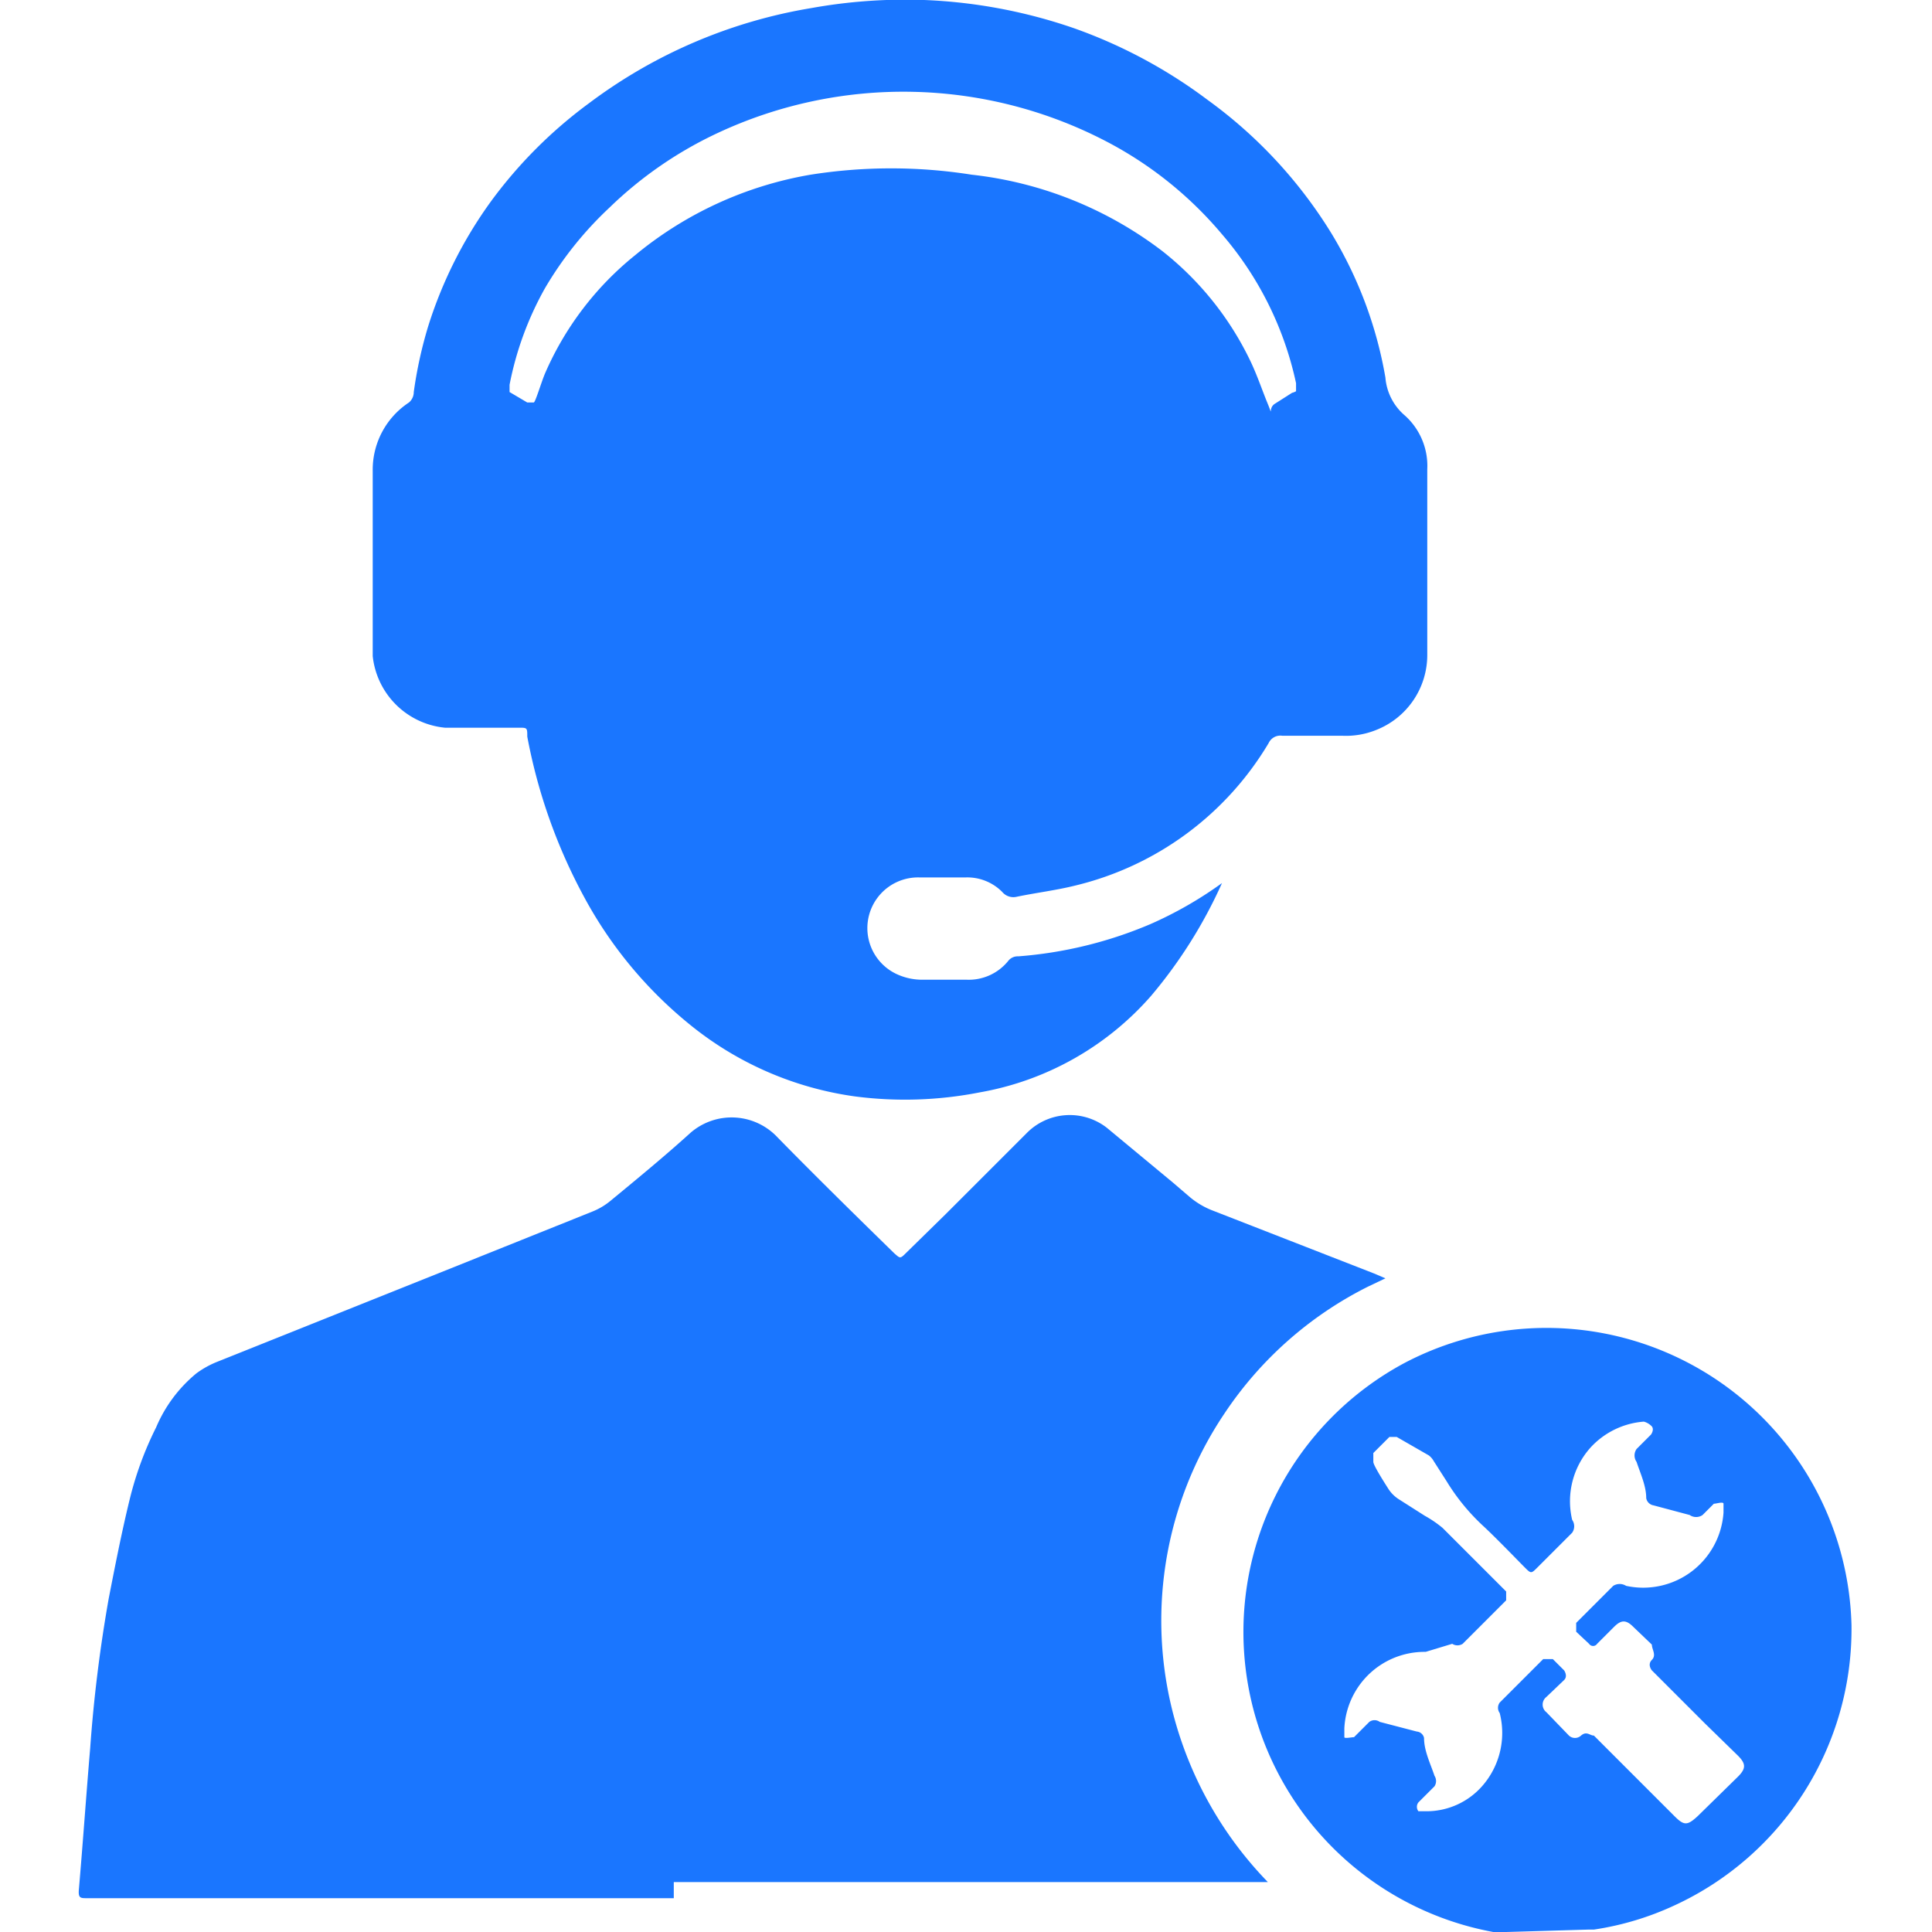
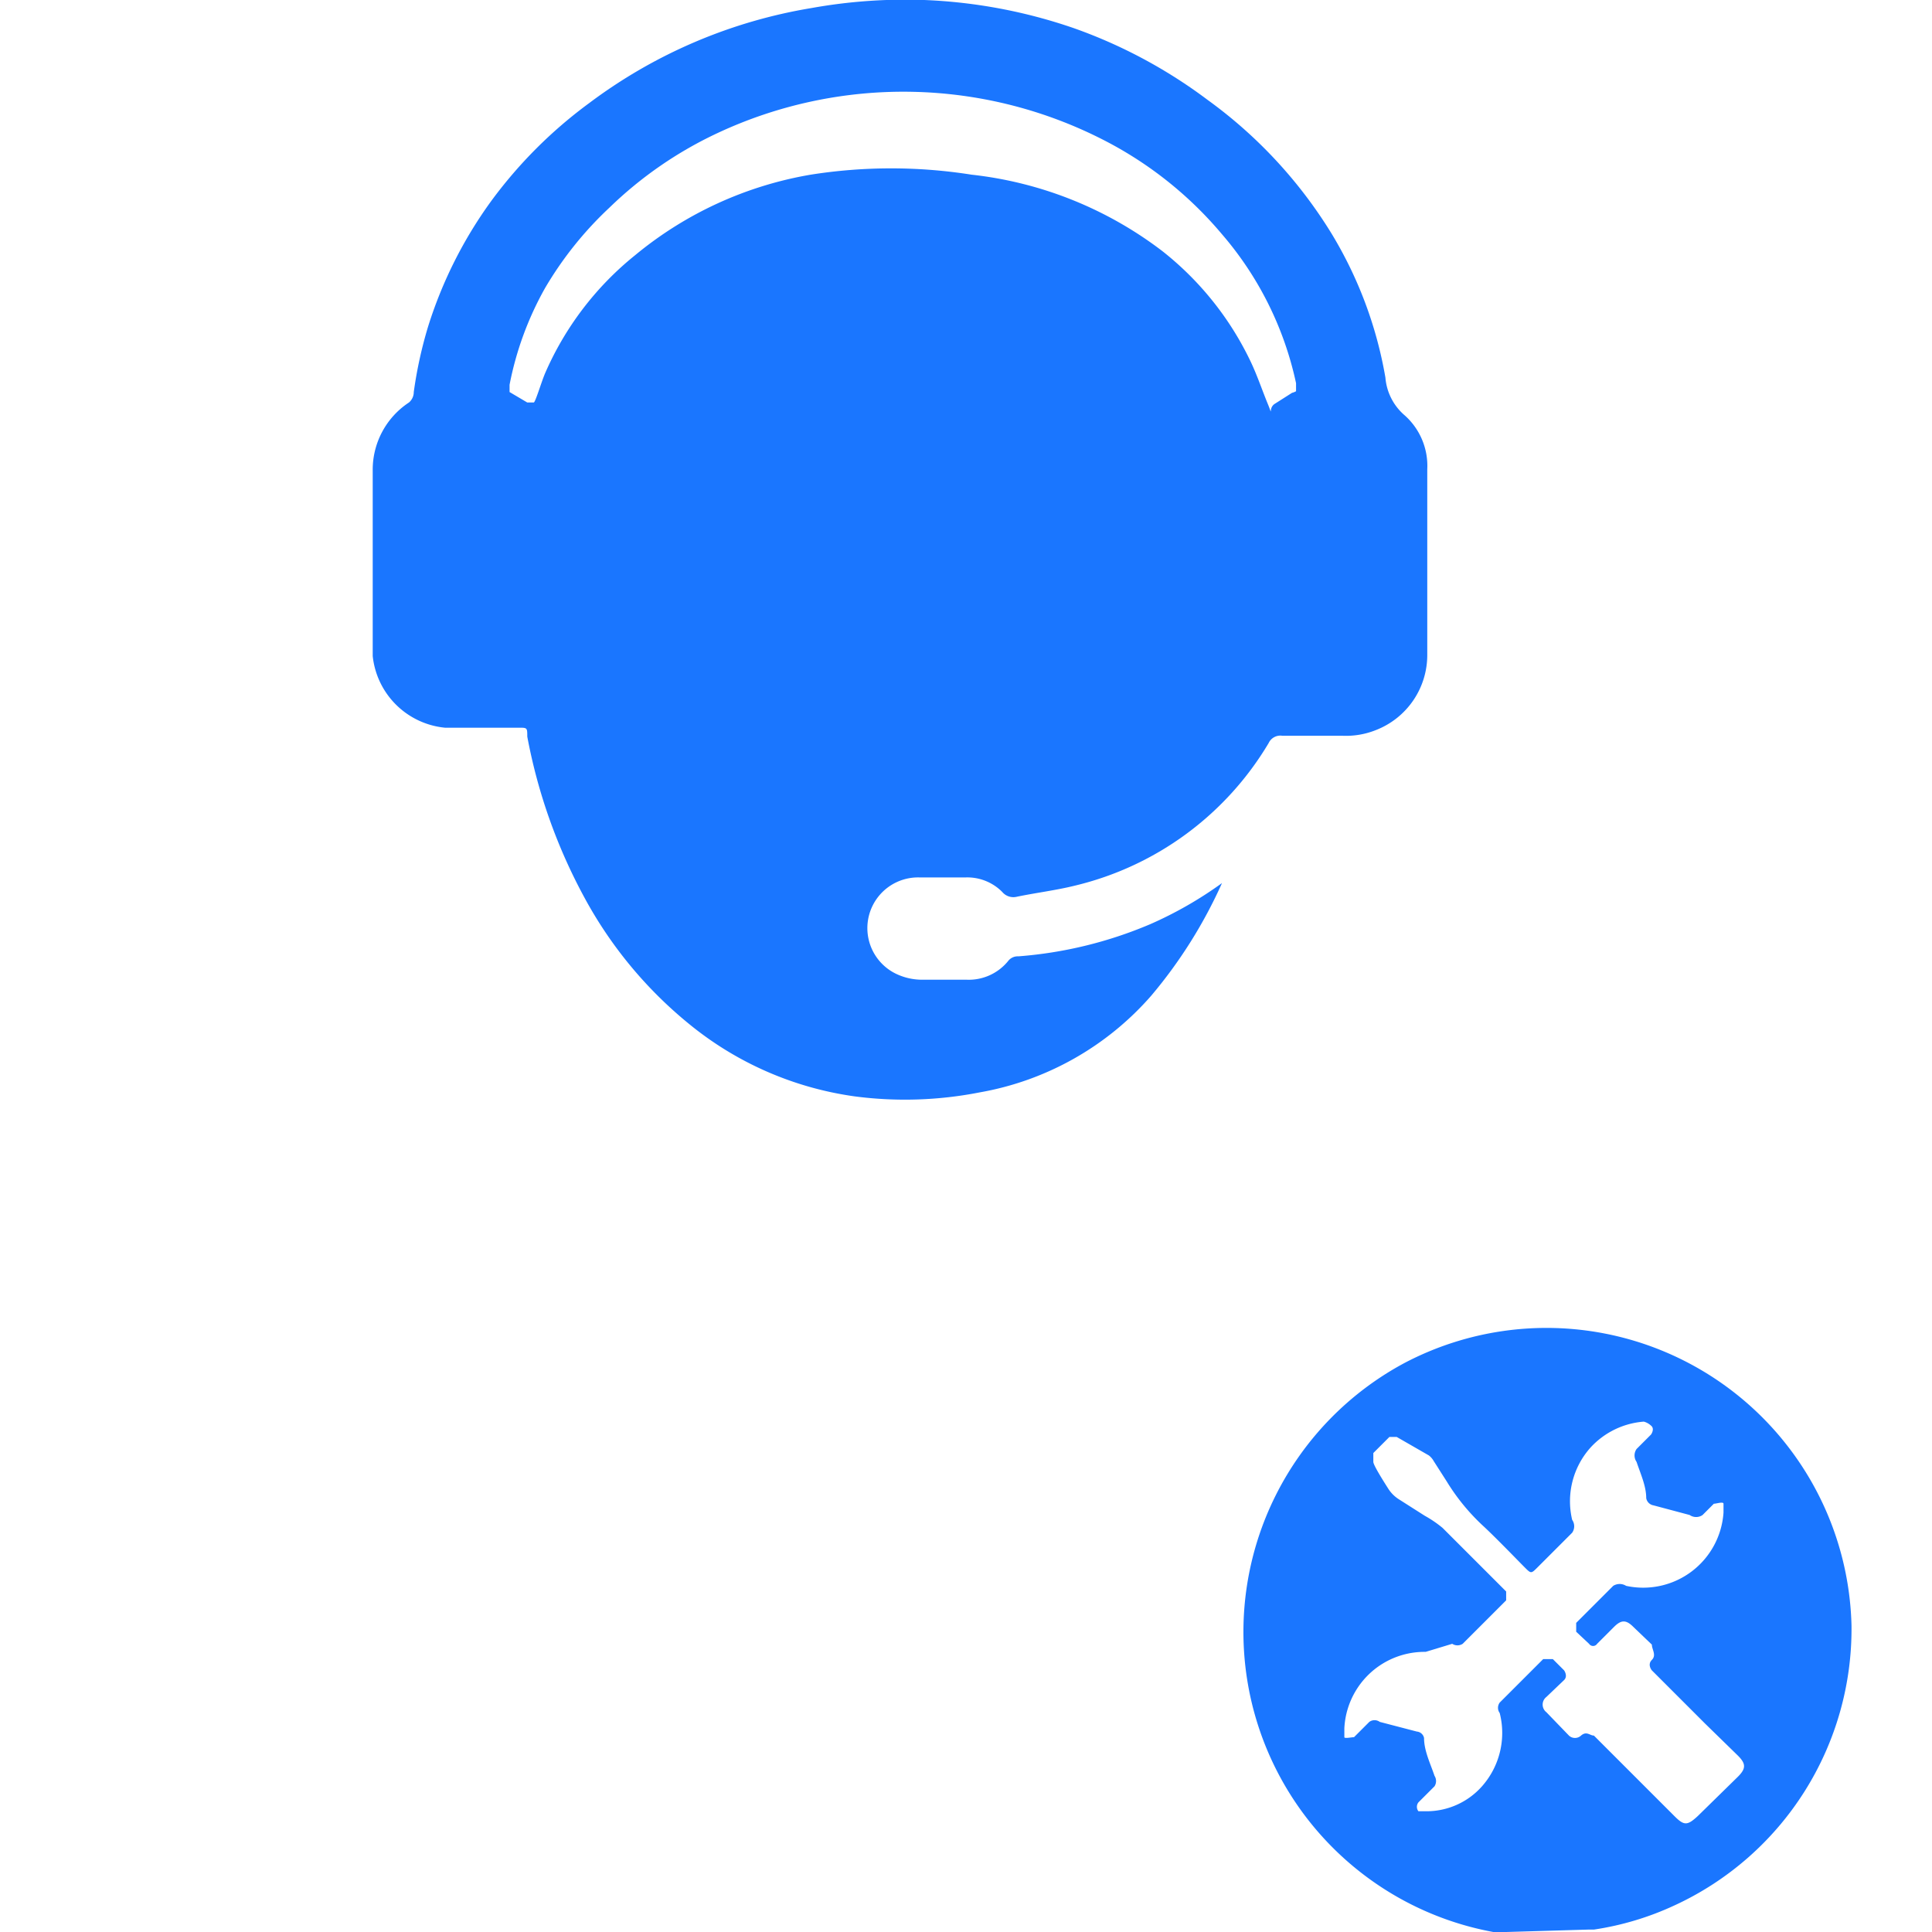
<svg xmlns="http://www.w3.org/2000/svg" id="Слой_1" data-name="Слой 1" width="24" height="24" viewBox="0 0 24 24">
  <defs>
    <style>.cls-1{fill:#1a76ff;}</style>
  </defs>
  <title>1657</title>
  <path class="cls-1" d="M18.71,24l-.16,0a3.79,3.79,0,0,1-1.1-7.07A3.79,3.79,0,0,1,23,20.19a3.78,3.78,0,0,1-2.2,3.48,3.64,3.64,0,0,1-1,.3l-.07,0Zm-1-3.48a1,1,0,0,0-.54.15,1,1,0,0,0-.47.8s0,.09,0,.11.09,0,.12,0l.19-.19a.11.11,0,0,1,.13,0l.46.12a.1.1,0,0,1,.09.08c0,.16.08.32.13.47a.12.12,0,0,1,0,.13l-.2.2a.09.09,0,0,0,0,.11s.06,0,.09,0a.92.92,0,0,0,.7-.31,1,1,0,0,0,.22-.91.11.11,0,0,1,0-.13l.2-.2.34-.34s.08,0,.12,0l.14.14s.05.07,0,.12l-.22.21a.12.12,0,0,0,0,.19l.28.29a.11.11,0,0,0,.15,0c.07-.06.11,0,.16,0l1,1c.12.12.16.12.29,0l.5-.49c.1-.1.1-.16,0-.26l-.41-.4-.66-.66s-.06-.07,0-.13,0-.13,0-.19l-.23-.22c-.09-.09-.15-.09-.24,0l-.21.21a.06.06,0,0,1-.1,0l-.16-.15s0-.07,0-.11l.46-.46a.15.15,0,0,1,.16,0,1,1,0,0,0,1.21-.91s0-.08,0-.11-.09,0-.12,0l0,0-.14.14a.14.14,0,0,1-.16,0l-.45-.12a.11.11,0,0,1-.09-.09c0-.15-.07-.3-.12-.45a.14.14,0,0,1,0-.16l.18-.18s.05-.07,0-.11a.21.21,0,0,0-.09-.05h0a1,1,0,0,0-.66.32,1,1,0,0,0-.23.9.14.14,0,0,1,0,.16l-.43.43c-.08.08-.08.08-.16,0s-.33-.34-.5-.5a2.6,2.6,0,0,1-.47-.57l-.16-.25a.23.23,0,0,0-.06-.07l-.4-.23s-.07,0-.09,0l-.2.2s0,.07,0,.11.12.23.19.34a.43.43,0,0,0,.12.12l.33.21a1.43,1.43,0,0,1,.22.15l.79.79s0,.07,0,.11l-.54.54a.12.12,0,0,1-.13,0Z" />
  <path class="cls-1" d="M17.73,7c0,.38,0,.75,0,1.13a1,1,0,0,1-.64.94,1,1,0,0,1-.41.07h-.75a.16.16,0,0,0-.17.09A3.84,3.84,0,0,1,13.36,11c-.24.06-.49.09-.73.14a.18.18,0,0,1-.18-.06.61.61,0,0,0-.46-.18h-.56a.63.63,0,0,0-.27,1.21.75.75,0,0,0,.27.06H12a.63.63,0,0,0,.53-.24.15.15,0,0,1,.12-.05,5.19,5.19,0,0,0,1.64-.4,4.83,4.83,0,0,0,.89-.51l0,0h0s0,0,0,0v0a5.91,5.91,0,0,1-.88,1.4,3.67,3.67,0,0,1-2.13,1.2,4.81,4.81,0,0,1-1.55.05,4.15,4.15,0,0,1-2.06-.9,5.23,5.23,0,0,1-1.3-1.57,6.81,6.81,0,0,1-.71-2c0-.12,0-.11-.14-.11-.29,0-.59,0-.88,0a1,1,0,0,1-.9-.89c0-.08,0-.16,0-.24,0-.69,0-1.37,0-2.06A1,1,0,0,1,5.08,5a.17.17,0,0,0,.06-.13,5.28,5.28,0,0,1,.18-.82,5.39,5.39,0,0,1,.78-1.55A5.69,5.69,0,0,1,7.32,1.28,6.31,6.31,0,0,1,10.08.1,6.59,6.59,0,0,1,11.48,0a6.47,6.47,0,0,1,1.86.35A6.21,6.21,0,0,1,15,1.24,5.78,5.78,0,0,1,16.54,2.9a5.12,5.12,0,0,1,.67,1.79.69.69,0,0,0,.24.47.84.84,0,0,1,.28.67c0,.38,0,.77,0,1.15ZM16.1,4.86l0-.1a4.17,4.17,0,0,0-.92-1.85,4.74,4.74,0,0,0-1.45-1.16,5.45,5.45,0,0,0-4.81-.1,4.92,4.92,0,0,0-1.35.93,4.45,4.45,0,0,0-.8,1,4,4,0,0,0-.44,1.2s0,.07,0,.09L6.55,5s.06,0,.08,0,.09-.24.14-.36A3.85,3.85,0,0,1,7.89,3.17a4.64,4.64,0,0,1,2.18-1,6.41,6.41,0,0,1,2,0,4.76,4.76,0,0,1,2.37.95A3.86,3.86,0,0,1,15.54,4.5c.08.17.14.35.21.52s0,.06.08,0l.22-.14A.19.19,0,0,0,16.1,4.86Z" />
-   <path class="cls-1" d="M8.37,23.58H1.08c-.08,0-.11,0-.1-.11.05-.58.09-1.16.14-1.75a18,18,0,0,1,.23-1.86c.08-.41.16-.82.26-1.23a4.24,4.24,0,0,1,.33-.9,1.75,1.75,0,0,1,.5-.67,1.16,1.16,0,0,1,.25-.14l2.75-1.1,1.92-.77a.84.84,0,0,0,.22-.13c.34-.28.68-.56,1-.85a.78.78,0,0,1,1.08.06c.48.49,1,1,1.45,1.44l0,0c.07.06.07.07.14,0l.5-.49,1-1a.75.75,0,0,1,1-.07l.82.68.21.18a1,1,0,0,0,.29.17l2,.78.14.06,0,0,0,0-.21.1a4.63,4.63,0,0,0-1.79,1.58,4.61,4.61,0,0,0-.52,4.11,4.7,4.7,0,0,0,1.06,1.71l0,0,0,0-.05,0H8.37Z" />
</svg>